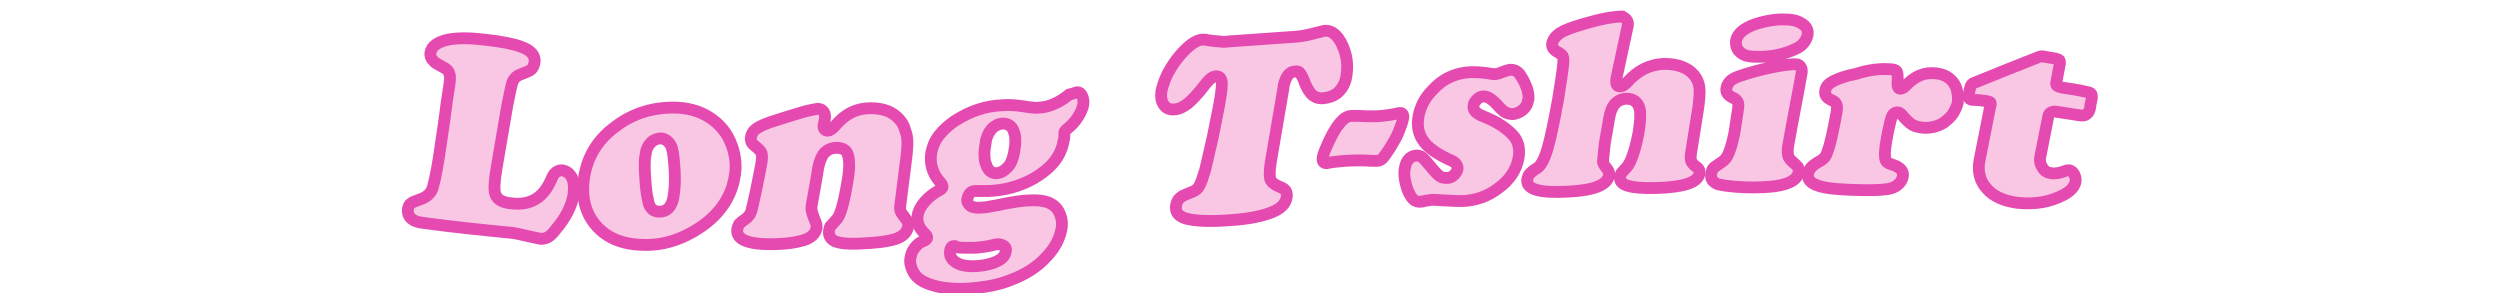
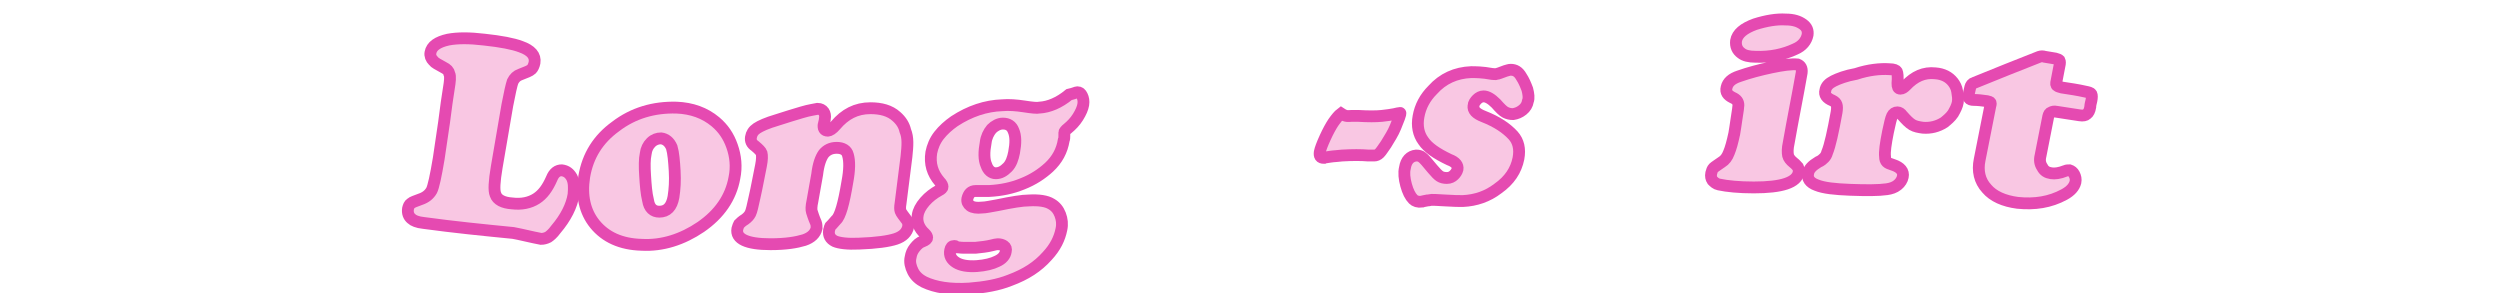
<svg xmlns="http://www.w3.org/2000/svg" version="1.1" id="_レイヤー_1" x="0px" y="0px" viewBox="0 0 422.8 49.6" style="enable-background:new 0 0 422.8 49.6;" xml:space="preserve">
  <style type="text/css">
	.st0{enable-background:new    ;}
	.st1{fill:#F9C7E3;stroke:#E54AB1;stroke-width:2;stroke-miterlimit:10;}
</style>
  <g>
    <g class="st0">
      <g>
        <path class="st1" d="M85.8,17.8c-0.6,3.5-1.2,7-1.8,10.5c-0.4,2.4-0.5,3.9-0.2,4.6c0.3,0.9,1.3,1.4,2.8,1.5     c1.6,0.2,3-0.1,4.1-0.8s1.9-1.8,2.6-3.4c0.4-1,1-1.4,1.7-1.4c0.8,0.1,1.3,0.5,1.7,1.2c0.4,0.8,0.4,1.7,0.3,2.9     c-0.3,1.9-1.3,3.9-3,5.9c-0.5,0.7-1,1.1-1.3,1.3c-0.4,0.2-0.8,0.3-1.2,0.3c-1.6-0.3-3.1-0.7-4.7-1c-5.1-0.5-10.1-1-15.2-1.7     c-1-0.1-1.7-0.4-2-0.7c-0.5-0.4-0.7-1-0.6-1.7c0.1-0.4,0.2-0.7,0.5-0.9c0.2-0.2,0.8-0.4,1.6-0.7c0.9-0.3,1.5-0.8,1.9-1.5     c0.3-0.6,0.7-2.4,1.2-5.4c0.2-1.4,0.5-3.4,0.9-6.1c0.3-2.5,0.6-4.4,0.8-5.7c0.2-1.2,0.3-2.1,0.1-2.5c-0.1-0.5-0.4-0.8-1-1.1     c-0.9-0.5-1.5-0.8-1.7-1.1c-0.4-0.4-0.6-0.9-0.5-1.4c0.2-1.1,1.2-1.8,3-2.2c1.6-0.3,3.6-0.3,6.1,0c2.8,0.3,4.9,0.7,6.2,1.2     c1.7,0.6,2.5,1.5,2.3,2.7c-0.1,0.5-0.3,0.9-0.5,1.1C89.6,12,89,12.2,88,12.6c-0.6,0.2-1,0.6-1.3,1.2     C86.5,14.4,86.2,15.7,85.8,17.8z" />
        <path class="st1" d="M114.4,18.2c2.6,0.1,4.8,0.9,6.6,2.4c1.3,1.1,2.2,2.4,2.8,4.1c0.6,1.7,0.8,3.5,0.4,5.4     c-0.6,3.3-2.5,6.1-5.7,8.3c-3.1,2.1-6.5,3.2-10,3c-3.5-0.1-6.1-1.3-7.9-3.5c-1.7-2.1-2.3-4.8-1.8-8c0.6-3.6,2.4-6.4,5.3-8.5     C107.1,19.1,110.6,18.1,114.4,18.2z M111.8,23.4c-0.6,0-1.2,0.2-1.7,0.7s-0.8,1.1-0.9,1.9c-0.2,0.9-0.2,2.2-0.1,3.7     c0.1,1.6,0.2,3,0.5,4.2c0.2,1.3,0.9,1.9,1.9,1.9c1.3,0,2.1-0.8,2.4-2.5c0.2-1.3,0.3-2.7,0.2-4.4c-0.1-1.6-0.2-3-0.5-4     C113.2,24,112.6,23.5,111.8,23.4z" />
        <path class="st1" d="M153.3,26.5c-0.3,2.6-0.7,5.3-1,7.9c-0.1,0.6-0.1,1,0,1.3s0.5,0.8,1.1,1.6c0.2,0.2,0.2,0.6,0.2,1     c-0.2,1-0.9,1.7-2.1,2.1c-1.2,0.4-3.3,0.7-6.2,0.8c-2,0.1-3.4-0.1-4.1-0.4c-0.8-0.4-1.1-1-1-1.8c0.1-0.3,0.1-0.5,0.2-0.7     c0.1-0.1,0.5-0.5,1-1.1c0.7-0.6,1.3-2.8,1.9-6.4c0.4-2.1,0.4-3.6,0.1-4.6c-0.2-0.8-0.9-1.2-1.9-1.2s-1.7,0.4-2.2,1     c-0.5,0.7-0.9,1.8-1.1,3.5c-0.3,1.5-0.5,3-0.8,4.5c-0.2,0.9-0.2,1.5-0.1,1.8c0.1,0.3,0.3,1,0.7,1.9c0.1,0.3,0.1,0.6,0.1,0.9     c-0.2,0.9-0.9,1.6-2.1,2c-1.3,0.4-3.1,0.7-5.7,0.7c-4,0-5.9-0.9-5.6-2.6c0.1-0.4,0.2-0.6,0.3-0.8c0.2-0.2,0.5-0.5,1-0.8     c0.4-0.3,0.7-0.6,0.9-1c0.2-0.4,0.4-1.3,0.7-2.7c0.4-1.7,0.7-3.5,1.1-5.4c0.2-1,0.2-1.7,0.1-2.1c-0.1-0.3-0.5-0.7-1.1-1.2     c-0.6-0.4-0.8-0.9-0.7-1.5c0.1-0.6,0.4-1.1,1-1.5c0.6-0.4,1.7-0.9,3.4-1.4c1.5-0.5,2.9-0.9,4.2-1.3s2.3-0.5,2.7-0.6     c0.4,0,0.8,0.2,1,0.5s0.3,0.7,0.2,1.2c0,0,0,0.2-0.1,0.6c0,0.1-0.1,0.2-0.1,0.3c-0.1,0.7,0.1,1.1,0.7,1.1c0.3,0,0.8-0.3,1.3-0.9     c1.6-1.9,3.5-2.9,5.9-2.9c1.8,0,3.3,0.4,4.4,1.4c0.8,0.7,1.3,1.5,1.5,2.4C153.6,23.3,153.5,24.6,153.3,26.5z" />
        <path class="st1" d="M182.2,15.6c0.4,0,0.6,0.2,0.8,0.6c0.2,0.4,0.3,0.9,0.2,1.5s-0.4,1.3-0.9,2.1c-0.5,0.8-1.1,1.4-1.7,1.9     c-0.4,0.3-0.6,0.6-0.6,0.7c0,0,0,0.2,0,0.5s0,0.6-0.1,0.8c-0.3,1.8-1.1,3.3-2.5,4.6c-1.2,1.1-2.7,2.1-4.5,2.8     c-1.7,0.7-3.6,1.1-5.6,1.2c-0.5,0-0.9,0-1.4,0c-0.4,0-0.7,0-0.9,0c-0.8,0-1.2,0.5-1.4,1.3c-0.1,0.5,0.1,0.9,0.5,1.2     s1.1,0.4,2,0.3c0.6,0,1.4-0.2,2.6-0.4c2.4-0.5,4.2-0.8,5.3-0.8c1.7-0.1,3,0.1,3.8,0.6c0.7,0.4,1.2,1,1.5,1.8s0.4,1.6,0.2,2.5     c-0.3,1.5-1,3-2.4,4.5c-1.6,1.8-3.6,3.1-6.3,4.1c-2,0.8-4.3,1.2-6.9,1.4c-3.2,0.2-5.7-0.2-7.6-1.1c-0.8-0.4-1.5-1-1.9-1.8     s-0.6-1.6-0.4-2.4c0.1-0.6,0.3-1.1,0.7-1.6s0.8-0.9,1.4-1.1c0.5-0.2,0.7-0.4,0.7-0.6c0-0.2-0.1-0.4-0.4-0.7c-1-0.9-1.4-2-1.2-3.1     c0.1-0.7,0.5-1.5,1.2-2.3s1.5-1.4,2.4-1.9c0.4-0.2,0.6-0.4,0.6-0.6s-0.1-0.5-0.5-0.9c-1.2-1.4-1.7-3-1.4-4.9c0.2-1,0.6-2,1.3-2.9     s1.6-1.7,2.6-2.4c2.6-1.7,5.3-2.6,8.1-2.7c1.1-0.1,2.4,0,3.7,0.2s2.2,0.3,2.6,0.2c1.6-0.1,3.3-0.8,5-2.2     C181.7,15.8,182,15.6,182.2,15.6z M161.4,41.6c-0.4,0-0.6,0.2-0.7,0.7c-0.2,0.9,0.2,1.6,1,2.1s2,0.7,3.5,0.6     c1.4-0.1,2.6-0.4,3.4-0.8c0.9-0.4,1.4-1,1.5-1.7c0.1-0.4,0-0.7-0.3-0.9s-0.6-0.3-1.1-0.3c-0.2,0-0.6,0.1-1,0.2     c-0.8,0.2-1.7,0.3-2.7,0.4c-0.7,0-1.4,0-2.1,0c-0.5,0-0.9-0.1-1.2-0.1C161.6,41.6,161.5,41.6,161.4,41.6z M169.6,20.9     c-0.7,0-1.4,0.4-1.9,0.9c-0.5,0.6-0.9,1.4-1,2.3c-0.3,1.6-0.3,2.9,0.1,3.8c0.3,0.9,0.9,1.4,1.6,1.4c0.8,0,1.4-0.4,2-1     s0.9-1.5,1.1-2.5c0.3-1.6,0.3-2.8-0.1-3.7C171.1,21.3,170.5,20.9,169.6,20.9z" />
-         <path class="st1" d="M207.9,7c3.8-0.3,7.6-0.5,11.4-0.8c1.2-0.1,2.4-0.4,3.5-0.7c0.5-0.1,0.8-0.2,1.2-0.3c1.2-0.1,2.2,0.7,3,2.4     s1,3.4,0.7,5.3c-0.2,1.3-0.8,2.2-1.6,2.9c-0.7,0.5-1.4,0.7-2.2,0.8s-1.4-0.1-1.9-0.5c-0.5-0.4-0.9-1.1-1.3-2     c-0.3-0.9-0.6-1.4-0.8-1.7s-0.5-0.4-0.9-0.3c-0.5,0-1,0.3-1.3,0.8s-0.6,1.2-0.7,2.3c-0.7,4.1-1.4,8.2-2.1,12.3     c-0.2,1.3-0.2,2.2-0.1,2.7c0.2,0.6,0.6,0.9,1.2,1.2c0.7,0.3,1.2,0.5,1.4,0.8s0.3,0.7,0.2,1.2c-0.2,1.1-1,1.9-2.5,2.5     s-3.7,1.1-6.6,1.3c-3.6,0.3-6.2,0.2-7.8-0.2c-1.4-0.4-2-1.1-1.8-2.3c0.1-0.6,0.4-1.1,1-1.5c0.1-0.1,0.7-0.3,1.6-0.7     c0.6-0.2,1-0.5,1.3-1s0.6-1.4,1-2.7c0.3-1.2,0.7-3,1.3-5.6c0.5-2.6,1-4.8,1.3-6.7c0.2-1.3,0.3-2.3,0.2-2.8s-0.4-0.8-0.9-0.8     c-0.6,0-1.2,0.5-1.9,1.4c-1.2,1.6-2.2,2.6-2.9,3.2c-0.8,0.6-1.6,1-2.3,1c-0.8,0.1-1.4-0.2-1.8-0.8c-0.4-0.6-0.5-1.3-0.4-2.2     c0.2-0.9,0.5-1.9,1.1-3.1c0.6-1.1,1.3-2.2,2.2-3.2c1.4-1.6,2.6-2.4,3.6-2.5c0.3,0,0.6,0,1,0.1c0.8,0.1,1.4,0.2,1.9,0.2     C206.7,7.1,207.2,7.1,207.9,7z" />
-         <path class="st1" d="M228.6,19.6c0.4,0,0.7,0,1.1,0c1.7,0.1,3,0.1,4,0c0.9-0.1,1.6-0.2,2.1-0.3c0.5-0.1,0.8-0.2,1-0.2     c0.4,0,0.6,0.3,0.5,0.9s-0.4,1.4-0.8,2.4c-0.4,1-1,1.9-1.6,2.9c-0.5,0.7-0.8,1.2-1.1,1.5s-0.6,0.4-0.9,0.4c-0.3,0-0.6,0-1,0     c-1.2-0.1-2.7-0.1-4.4,0c-0.7,0.1-1.4,0.1-2,0.2c-0.5,0.1-0.9,0.1-1.1,0.2c-0.6,0-0.8-0.3-0.7-1c0.1-0.5,0.4-1.3,0.9-2.4     s1-2,1.4-2.6c0.5-0.7,0.9-1.2,1.3-1.5C227.7,19.8,228.1,19.6,228.6,19.6z" />
+         <path class="st1" d="M228.6,19.6c0.4,0,0.7,0,1.1,0c1.7,0.1,3,0.1,4,0c0.9-0.1,1.6-0.2,2.1-0.3c0.5-0.1,0.8-0.2,1-0.2     s-0.4,1.4-0.8,2.4c-0.4,1-1,1.9-1.6,2.9c-0.5,0.7-0.8,1.2-1.1,1.5s-0.6,0.4-0.9,0.4c-0.3,0-0.6,0-1,0     c-1.2-0.1-2.7-0.1-4.4,0c-0.7,0.1-1.4,0.1-2,0.2c-0.5,0.1-0.9,0.1-1.1,0.2c-0.6,0-0.8-0.3-0.7-1c0.1-0.5,0.4-1.3,0.9-2.4     s1-2,1.4-2.6c0.5-0.7,0.9-1.2,1.3-1.5C227.7,19.8,228.1,19.6,228.6,19.6z" />
        <path class="st1" d="M248.8,12.2c0.7,0,1.9,0,3.5,0.3c0.3,0,0.6,0.1,0.8,0c0.2,0,0.7-0.2,1.5-0.5c0.4-0.1,0.6-0.2,0.9-0.2     c0.7,0,1.3,0.3,1.8,1.2c0.4,0.6,0.7,1.3,1,2.1c0.2,0.8,0.3,1.5,0.1,2c-0.1,0.6-0.4,1.1-0.9,1.5s-1,0.6-1.6,0.7     c-0.5,0-0.9-0.1-1.3-0.3c-0.4-0.2-0.9-0.7-1.6-1.5c-0.8-0.8-1.5-1.2-2.1-1.2c-0.4,0-0.8,0.2-1.1,0.5c-0.3,0.3-0.6,0.7-0.6,1.1     c-0.1,0.7,0.4,1.3,1.7,1.8c2.3,0.9,3.9,2,5,3.2c0.9,1,1.2,2.3,0.9,3.9c-0.4,2-1.5,3.7-3.5,5.1c-1.7,1.3-3.7,2-5.9,2.1     c-0.6,0-1.6,0-3-0.1s-2.1-0.1-2.3-0.1s-0.4,0.1-0.7,0.1c-0.4,0.1-0.7,0.1-0.9,0.2c-0.7,0.1-1.2-0.1-1.5-0.4     c-0.5-0.5-0.9-1.3-1.2-2.4s-0.4-2.1-0.2-2.9c0.2-1.3,0.9-2,1.9-2.1c0.4,0,0.8,0.1,1,0.3c0.3,0.2,0.9,0.9,1.8,2     c0.5,0.6,0.9,1,1.2,1.2s0.7,0.3,1.2,0.3s0.9-0.2,1.2-0.5s0.5-0.6,0.6-1c0.1-0.6-0.3-1.2-1.4-1.6c-2.1-1-3.6-2-4.4-3.2     c-0.8-1.1-1.1-2.5-0.8-4.1c0.3-1.7,1.1-3.2,2.4-4.5C244,13.3,246.2,12.3,248.8,12.2z" />
-         <path class="st1" d="M275.3,4.3c-0.6,2.9-1.3,5.9-1.9,8.8c-0.2,1.1,0,1.6,0.7,1.5c0.3,0,0.7-0.3,1.1-0.7c1.8-2,3.8-3,6.2-3.1     c2.3,0,4,0.6,5.1,1.9c0.5,0.6,0.8,1.3,0.9,2.1s0,2-0.2,3.5c-0.4,2.5-0.8,5-1.2,7.5c-0.1,0.7-0.1,1.1,0,1.4s0.4,0.7,1,1.1     c0.4,0.3,0.5,0.7,0.4,1.1c-0.3,1.5-2.8,2.3-7.5,2.4c-4.2,0.1-6.2-0.5-5.9-1.9c0-0.2,0.1-0.4,0.2-0.6c0.1-0.1,0.4-0.5,0.9-1     c0.7-0.8,1.4-2.7,2-5.8c0.3-1.9,0.4-3.2,0.2-4.1c-0.3-1.1-1-1.7-2.2-1.7c-0.9,0-1.6,0.4-2.1,1c-0.4,0.5-0.7,1.3-0.9,2.5     c-0.2,1.4-0.5,2.7-0.7,4.1c-0.2,1.8-0.3,2.8-0.3,3.1c0,0.2,0.3,0.7,0.8,1.3c0.2,0.3,0.3,0.6,0.2,1c-0.3,1.6-2.6,2.5-6.8,2.7     c-5,0.3-7.3-0.4-7-2.1c0.1-0.4,0.2-0.7,0.4-0.9c0.2-0.2,0.6-0.6,1.3-1c0.6-0.4,1.2-1.5,1.7-3.2s1.1-4.5,1.8-8.4     c0.5-3,0.8-5.1,0.9-6.3c0-0.4,0-0.8-0.1-1s-0.4-0.4-0.7-0.6c-0.8-0.4-1.2-0.9-1.1-1.5c0.1-0.7,0.6-1.3,1.3-1.8     c0.8-0.5,2.1-1,4.2-1.6c2.7-0.8,4.9-1.2,6.4-1.2C275.1,3.2,275.4,3.6,275.3,4.3z" />
        <path class="st1" d="M304.7,12.3c-0.7,4-1.5,7.9-2.2,11.9c-0.2,0.9-0.2,1.6-0.1,2.1c0.1,0.4,0.4,0.8,0.9,1.2     c0.4,0.3,0.6,0.6,0.8,0.8c0.1,0.2,0.1,0.5,0.1,0.8c-0.3,1.8-2.9,2.6-7.6,2.6c-2.5,0-4.5-0.2-5.9-0.5c-0.5-0.1-0.8-0.4-1.1-0.7     c-0.2-0.3-0.3-0.7-0.2-1.2c0.1-0.4,0.2-0.7,0.4-0.9c0.2-0.2,0.7-0.5,1.4-1c0.5-0.3,0.9-0.8,1.2-1.6c0.3-0.7,0.6-1.8,0.9-3.2     c0.1-0.5,0.2-1.3,0.4-2.6c0.2-1.2,0.3-2,0.3-2.2c0-0.6-0.3-1-1-1.3c-0.8-0.4-1.2-0.9-1-1.7c0.2-0.9,0.9-1.5,2.1-1.9     c1.7-0.6,3.6-1.1,5.5-1.5s3.4-0.6,4.4-0.5C304.5,11.1,304.8,11.5,304.7,12.3z M302,3.3c1.3,0,2.2,0.3,2.9,0.8     c0.7,0.5,0.9,1.1,0.8,1.8c-0.2,1-0.9,1.9-2.1,2.4c-1.9,0.9-4.2,1.4-6.7,1.3c-1.1,0-1.9-0.2-2.4-0.6c-0.7-0.5-1-1.2-0.9-2.1     c0.2-1.2,1.3-2.1,3.2-2.8C298.7,3.5,300.5,3.2,302,3.3z" />
        <path class="st1" d="M319.5,11.7c0.8,0,1.2,0.2,1.3,0.4c0.1,0.2,0.2,0.9,0.1,2c0,0.6,0.1,0.9,0.5,0.9c0.3,0,0.6-0.2,0.9-0.5     c1.5-1.6,3.1-2.3,5-2.1c1.3,0.1,2.3,0.6,3,1.5c0.3,0.4,0.6,0.9,0.7,1.6c0.1,0.6,0.2,1.2,0.1,1.8s-0.4,1.2-0.8,1.9     c-0.4,0.6-1,1.1-1.5,1.5c-1.1,0.7-2.3,1-3.6,0.9c-0.7-0.1-1.3-0.2-1.8-0.5s-1-0.8-1.7-1.6c-0.2-0.3-0.5-0.5-0.8-0.5     c-0.4,0-0.7,0.2-0.9,0.6c-0.2,0.4-0.4,1.3-0.7,2.7c-0.4,2-0.6,3.4-0.5,4.2c0,0.4,0.1,0.7,0.3,0.9c0.2,0.2,0.5,0.3,1.1,0.5     c1.2,0.4,1.8,1.1,1.6,2c-0.1,0.5-0.4,1-0.9,1.4s-1.1,0.6-1.8,0.7c-1.4,0.2-3.5,0.2-6.2,0.1c-2.6-0.1-4.5-0.3-5.7-0.8     c-1.1-0.4-1.6-1.1-1.4-2c0.1-0.7,0.7-1.3,1.7-1.9c0.5-0.2,0.8-0.5,1-0.7s0.4-0.5,0.5-0.9c0.5-1.2,1-3.5,1.6-6.8     c0.1-0.6,0.1-1,0-1.3s-0.3-0.5-0.7-0.7c-1-0.4-1.4-1-1.2-1.7c0.1-0.7,0.6-1.2,1.4-1.6c0.8-0.4,2.1-0.9,3.8-1.2     C316,11.8,318,11.6,319.5,11.7z" />
        <path class="st1" d="M346.4,19.7c-0.4,2.2-0.9,4.4-1.3,6.6c-0.2,0.8-0.1,1.4,0.3,2c0.3,0.6,0.8,0.9,1.5,1c0.6,0.1,1.4,0,2.4-0.4     c0.2-0.1,0.5-0.1,0.7-0.1c0.3,0.1,0.6,0.3,0.8,0.7c0.2,0.4,0.3,0.8,0.2,1.3c-0.2,0.8-0.8,1.5-1.9,2.1c-2.4,1.3-5,1.7-7.9,1.4     c-2.3-0.3-4.1-1.1-5.2-2.4c-1.2-1.3-1.6-3-1.2-4.9c0.6-3,1.2-6.1,1.8-9.1c0.1-0.3,0.1-0.5,0-0.6s-0.3-0.1-0.6-0.2     c-0.7-0.1-1.5-0.2-2.2-0.2c-0.4,0-0.7-0.1-0.8-0.3c-0.1-0.1-0.1-0.4,0-0.9c0.1-0.3,0.1-0.6,0.2-0.9c0.1-0.4,0.3-0.7,0.7-0.8     c3.7-1.5,7.4-3,11-4.4c0.3-0.1,0.6-0.1,0.9,0c0.6,0.1,1.2,0.2,1.8,0.3c0.4,0.1,0.6,0.2,0.7,0.3c0.1,0.2,0.1,0.5,0,0.9     c-0.2,0.9-0.3,1.7-0.5,2.6c-0.1,0.4-0.1,0.7,0.1,0.8c0.1,0.1,0.4,0.2,0.8,0.3c1.3,0.2,2.7,0.4,4,0.7c0.5,0.1,0.9,0.2,1,0.4     s0.1,0.6,0,1.1c-0.1,0.4-0.2,0.8-0.2,1.1c-0.1,0.6-0.3,1-0.6,1.2c-0.2,0.2-0.6,0.3-1.2,0.2c-1.3-0.2-2.6-0.4-3.9-0.6     c-0.4-0.1-0.7,0-0.9,0.1C346.6,19.1,346.5,19.3,346.4,19.7z" />
      </g>
    </g>
  </g>
</svg>